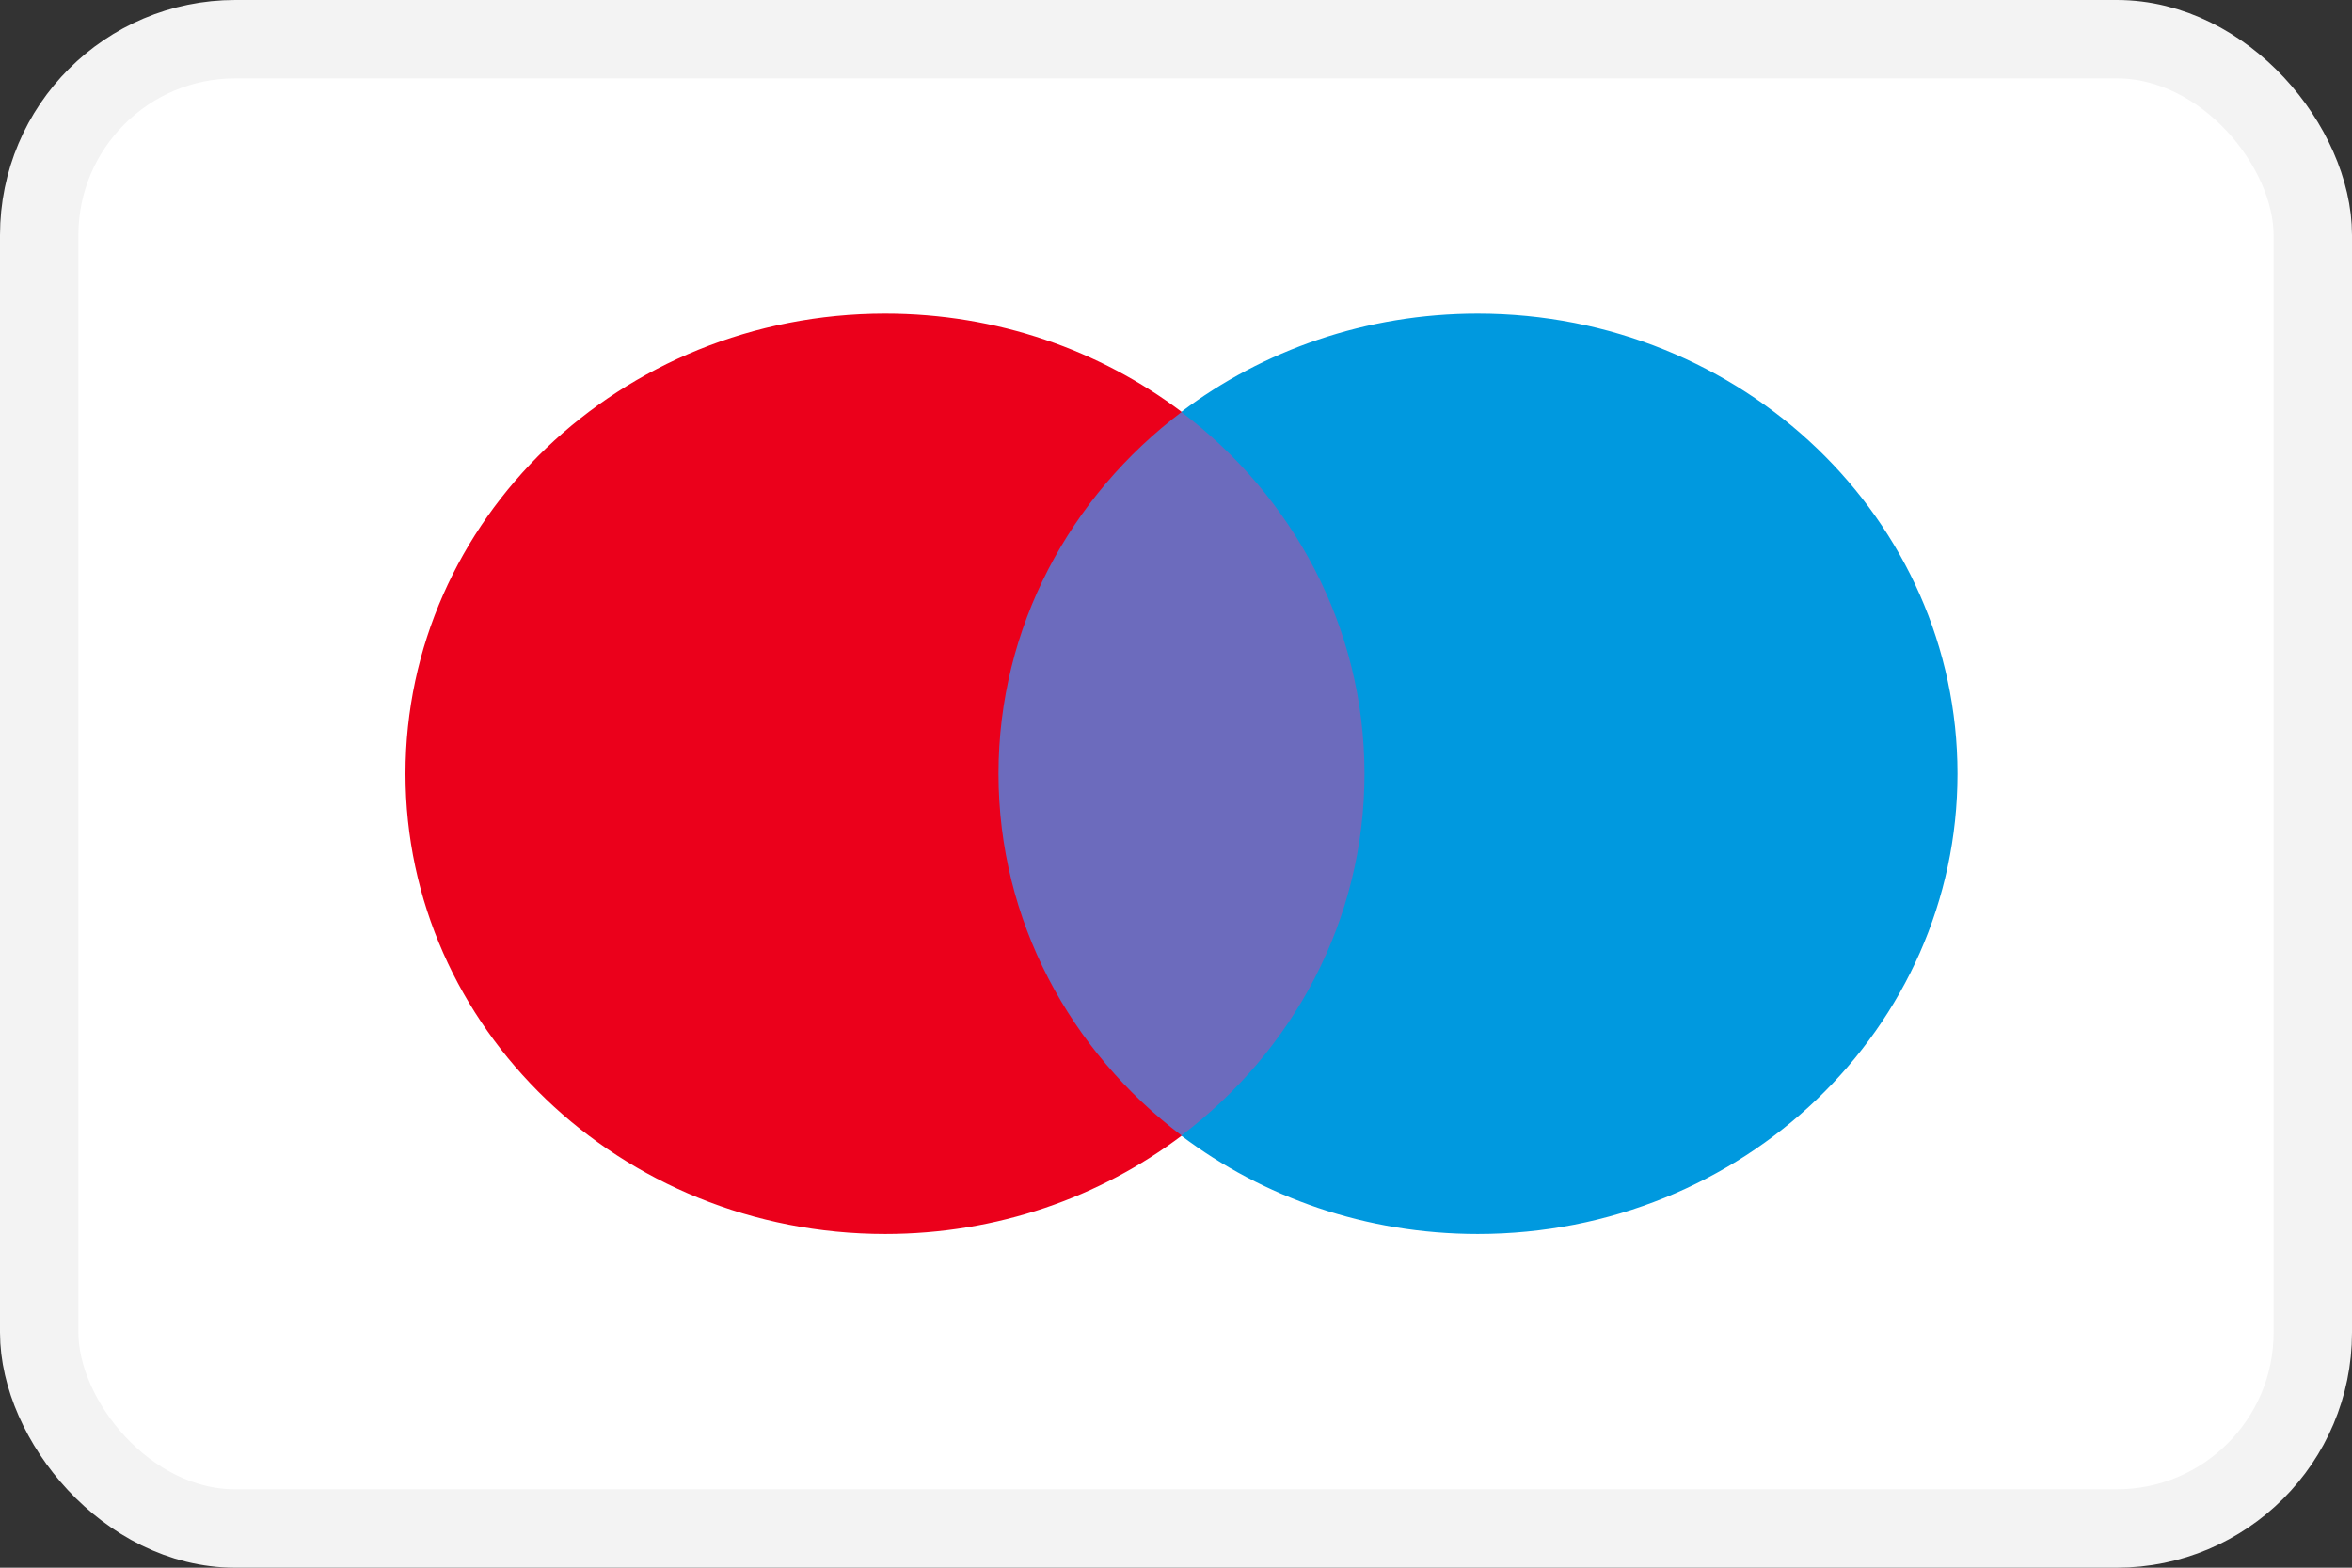
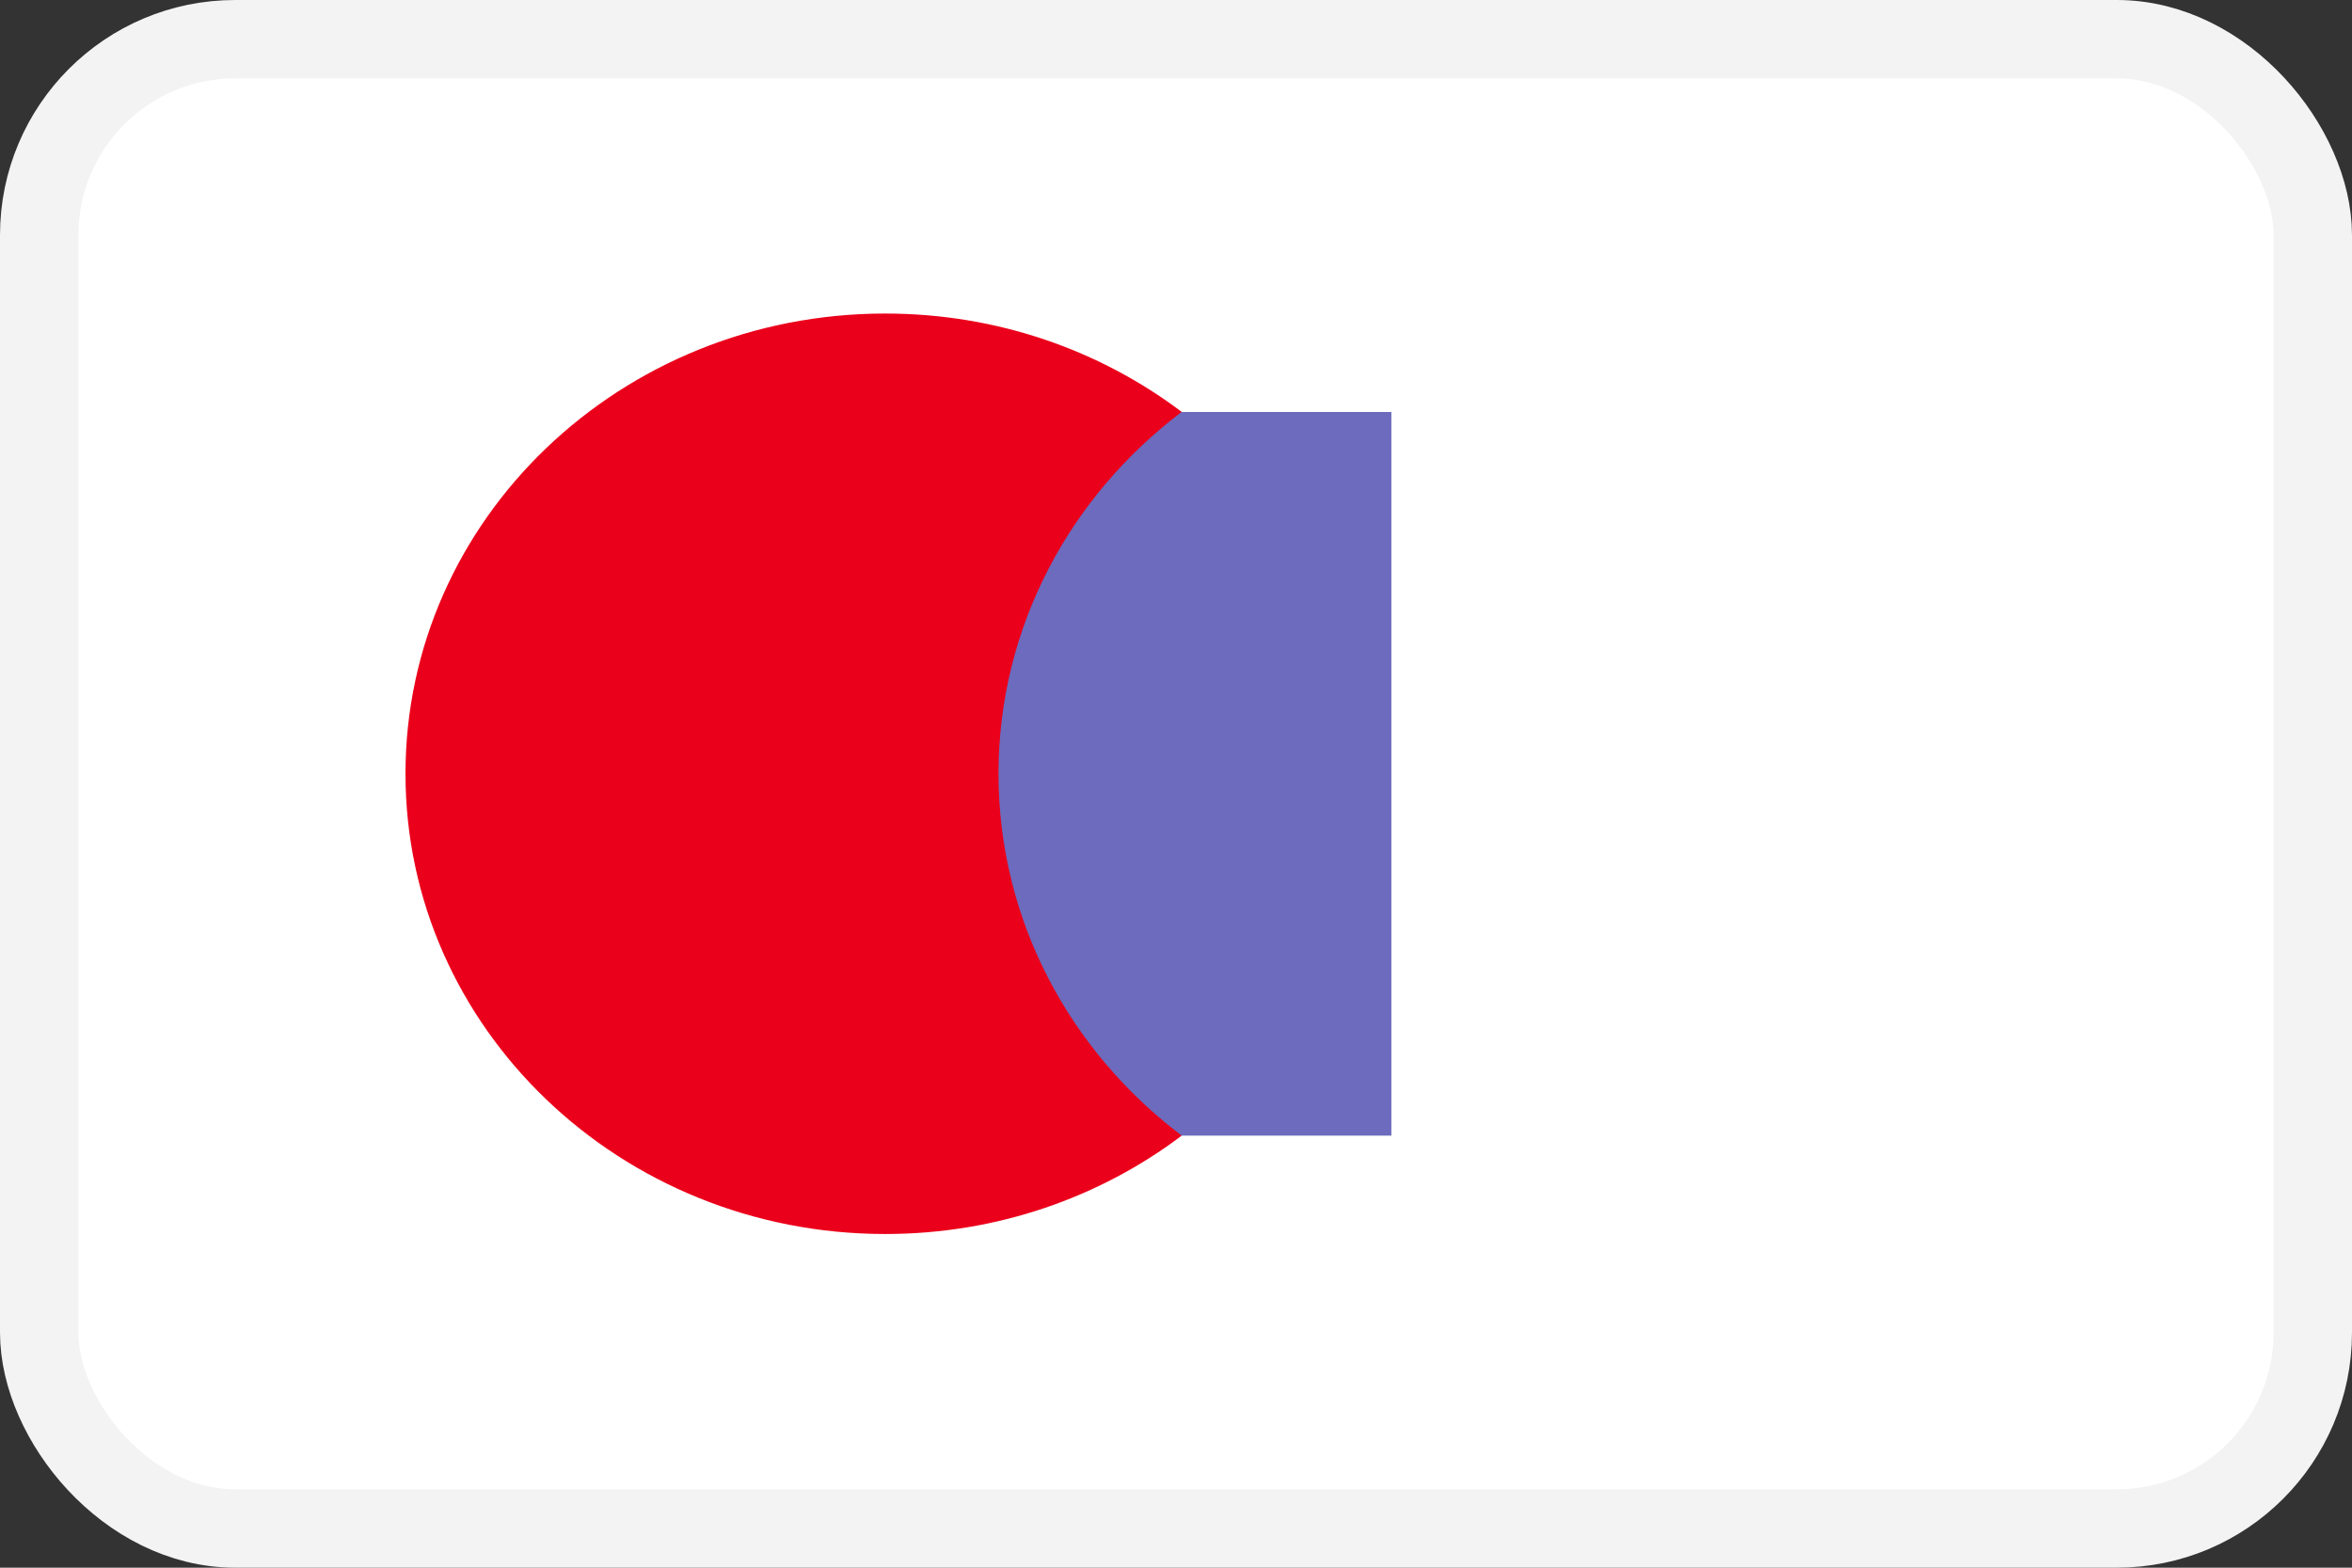
<svg xmlns="http://www.w3.org/2000/svg" width="30" height="20" viewBox="0 0 30 20" fill="none">
  <rect x="0" y="0" width="30" height="20" fill="#333333" stroke="none" />
  <rect x="0.5" y="0.5" width="29" height="19" rx="2.5" fill="white" stroke="#F3F3F3" />
  <path d="M17.747 14.488H12.393V5.256H17.747V14.488Z" fill="#6C6BBD" />
  <path d="M12.736 9.871C12.736 7.999 13.649 6.33 15.073 5.255C14.032 4.469 12.719 4 11.291 4C7.912 4 5.172 6.629 5.172 9.871C5.172 13.114 7.912 15.743 11.291 15.743C12.719 15.743 14.032 15.274 15.073 14.488C13.649 13.412 12.736 11.744 12.736 9.871" fill="#EB001B" />
-   <path d="M24.968 9.871C24.968 13.114 22.228 15.743 18.849 15.743C17.421 15.743 16.108 15.274 15.067 14.488C16.49 13.412 17.404 11.744 17.404 9.871C17.404 7.999 16.49 6.33 15.067 5.255C16.108 4.469 17.421 4 18.849 4C22.228 4 24.968 6.629 24.968 9.871" fill="#0099DF" />
</svg>